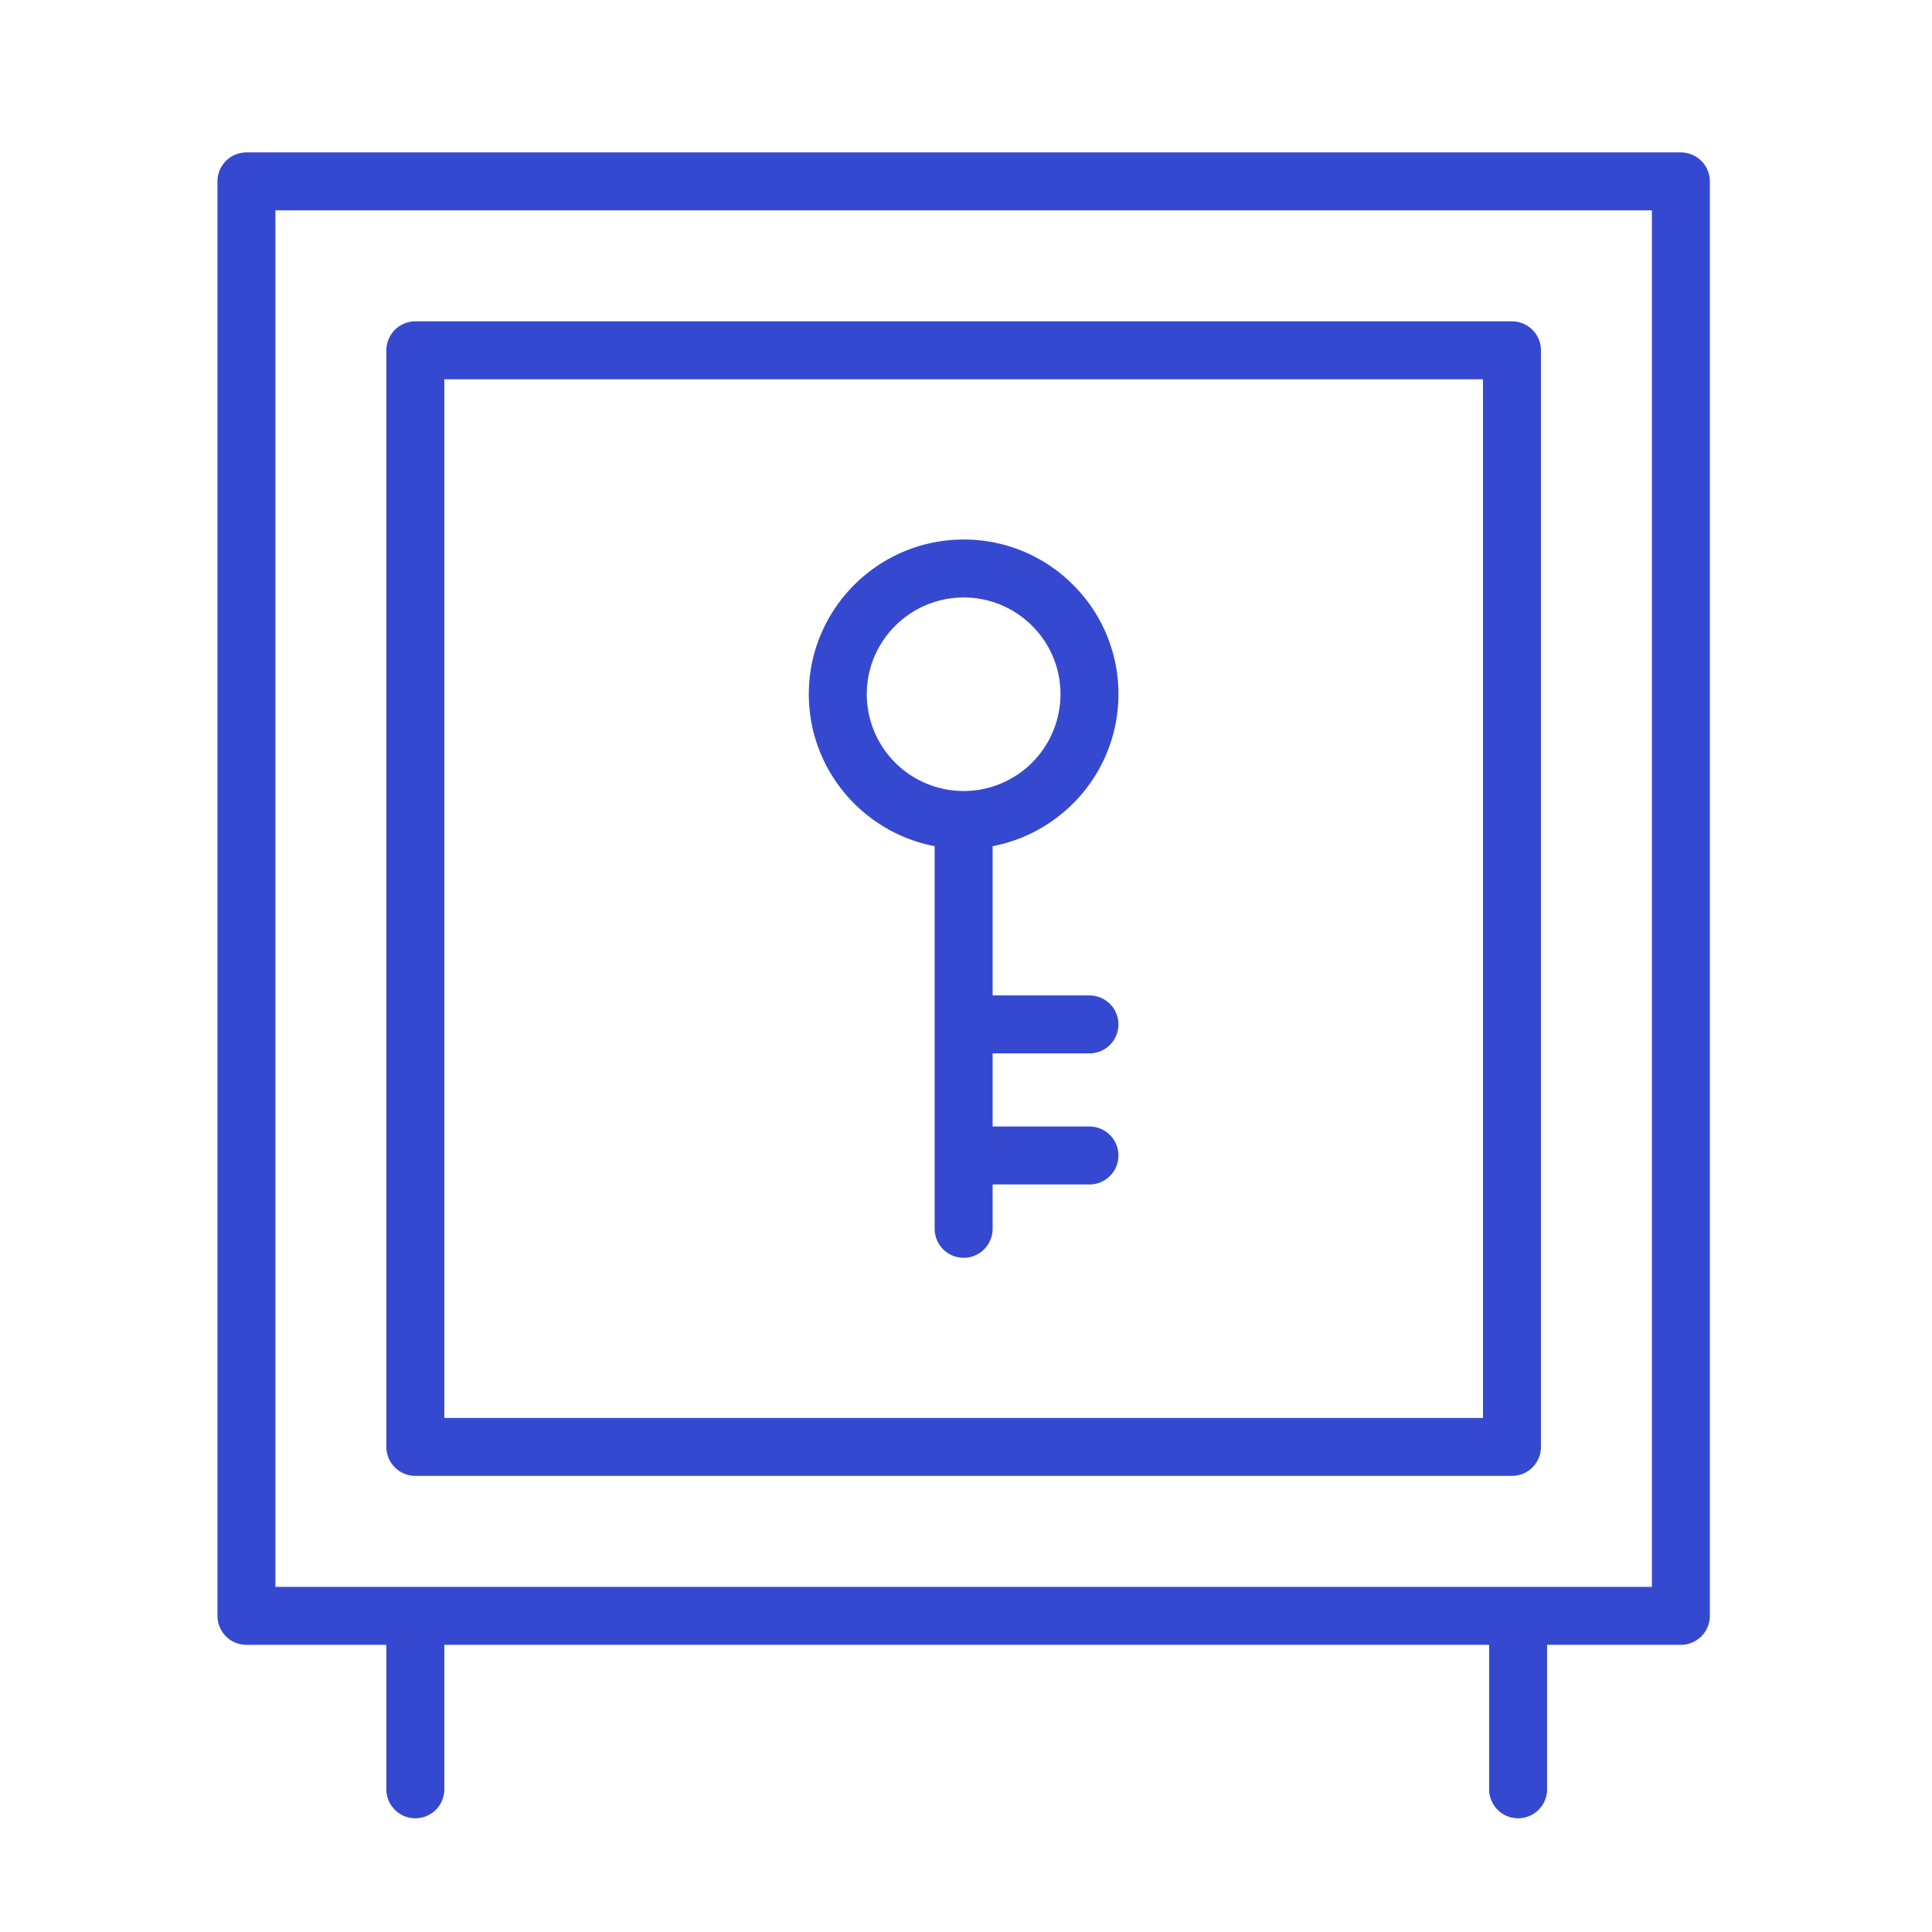
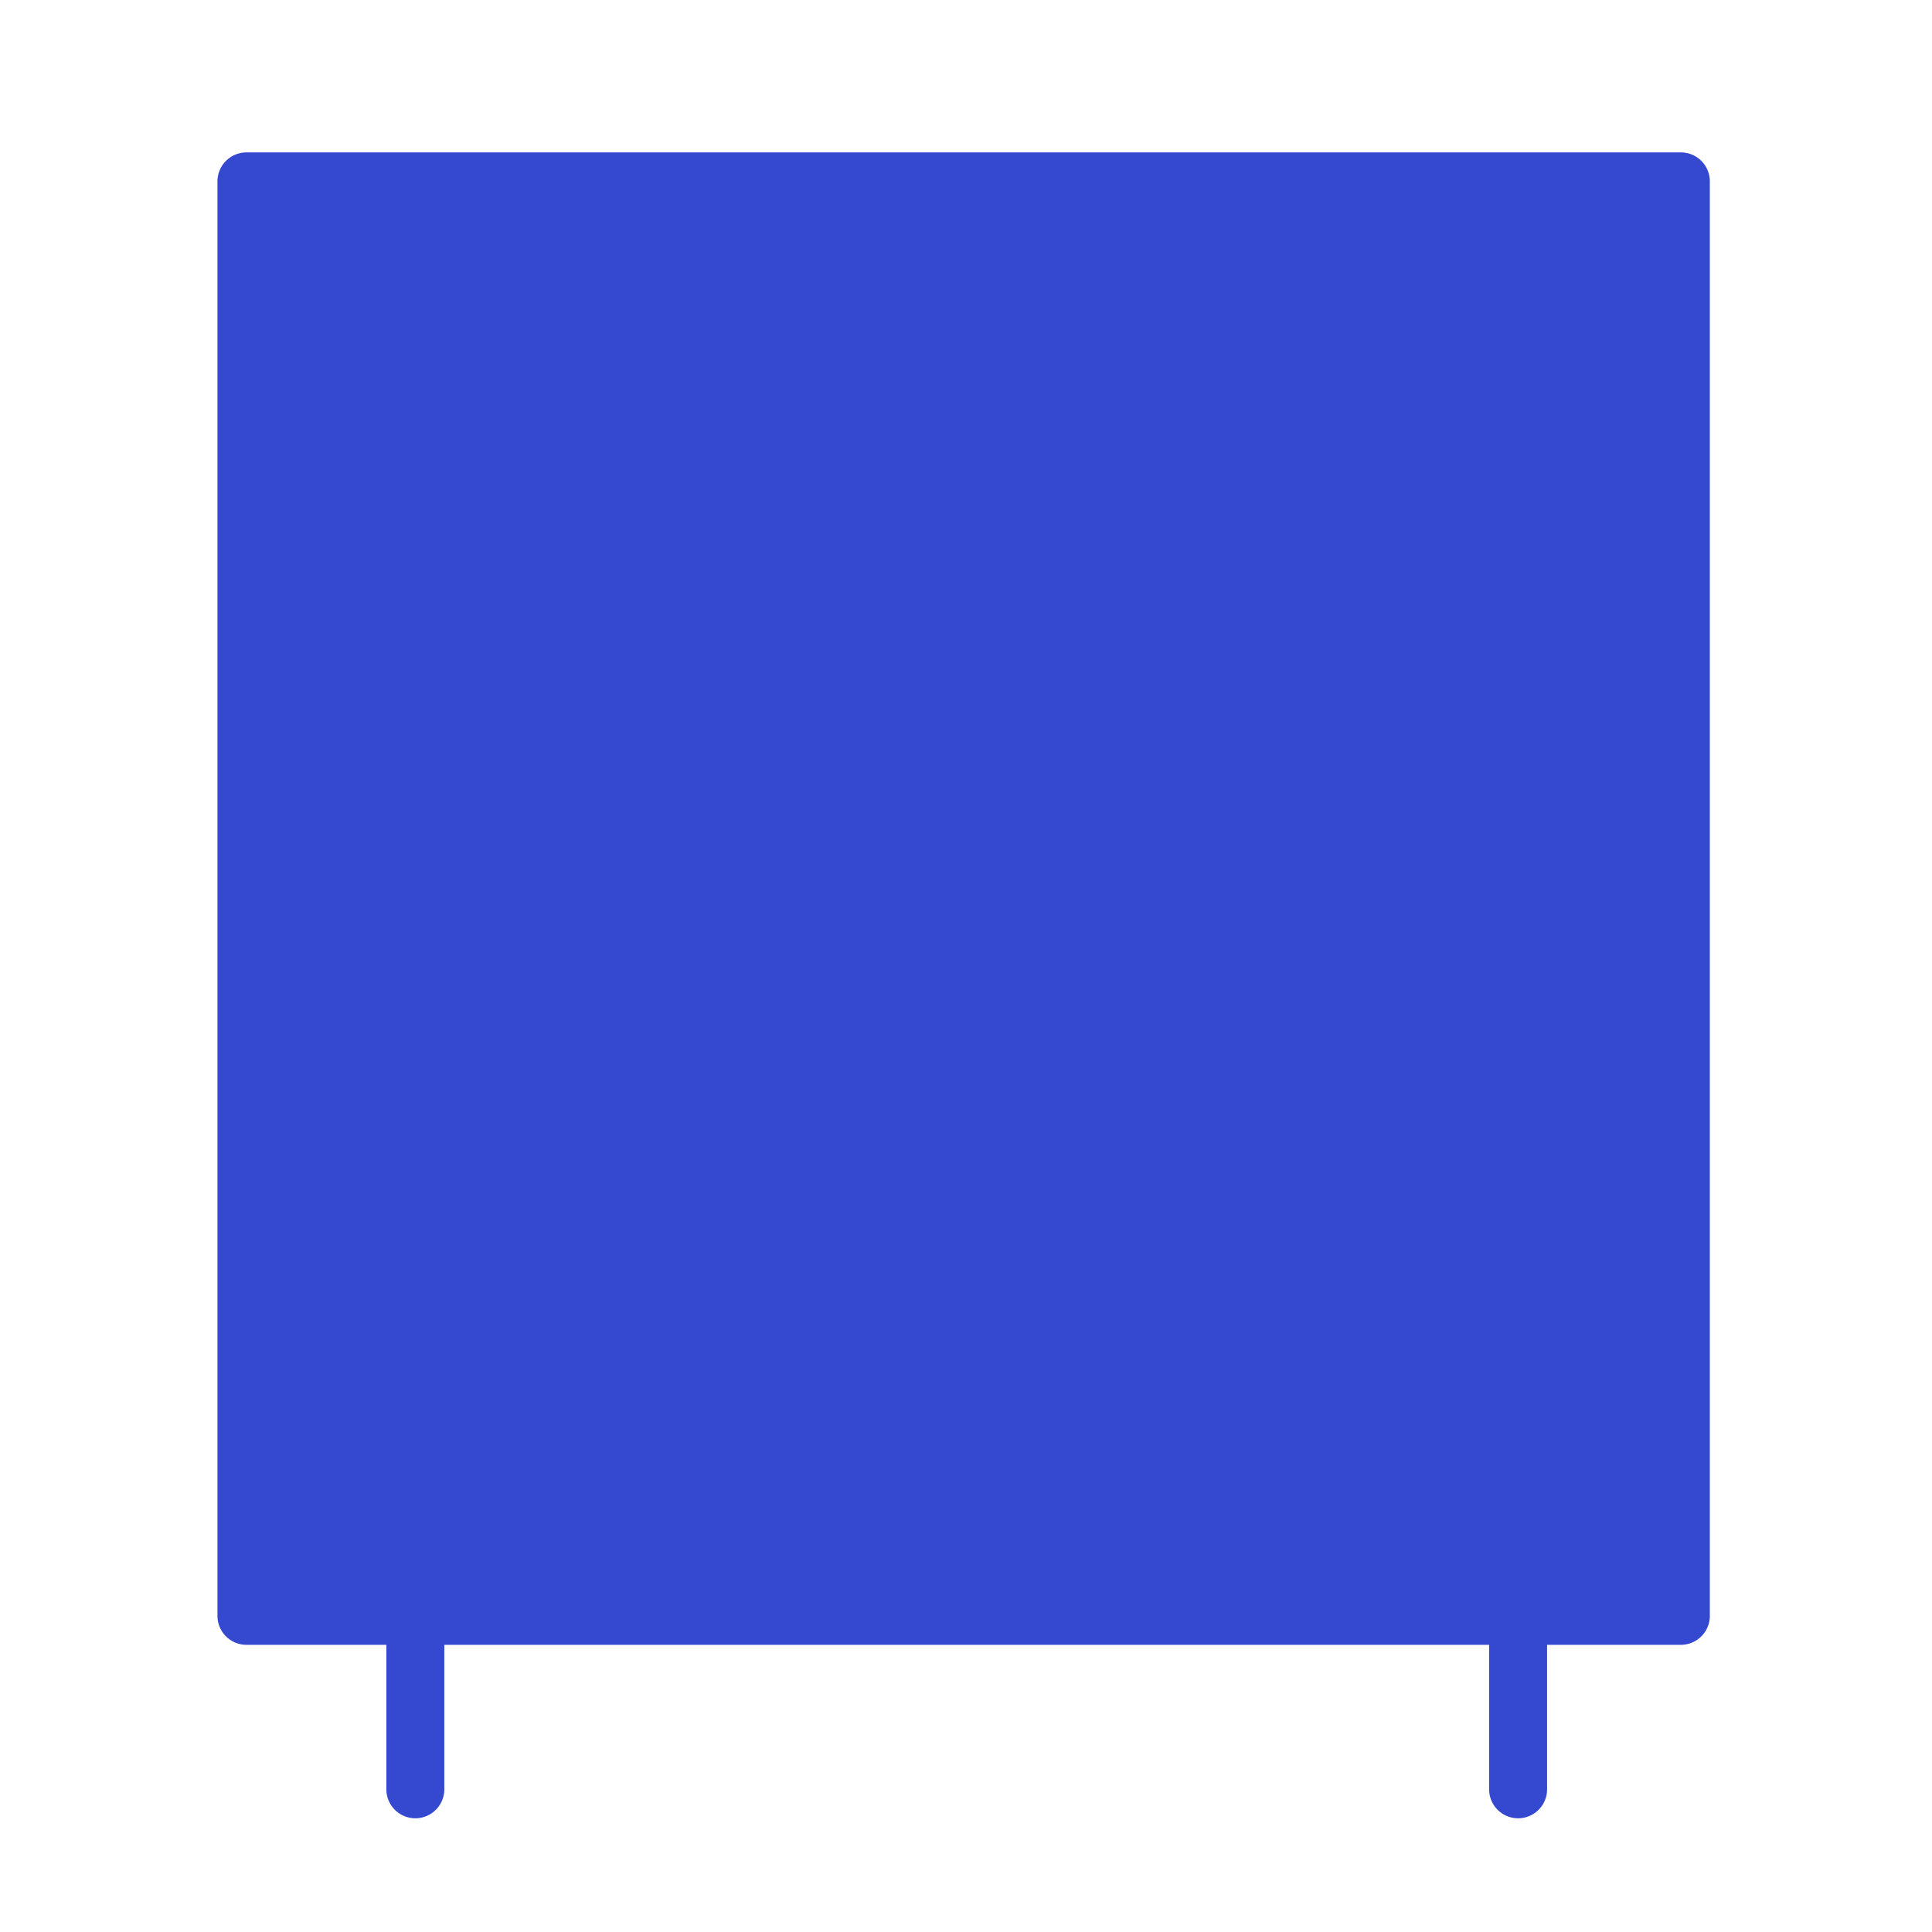
<svg xmlns="http://www.w3.org/2000/svg" viewBox="0 0 100 100" fill-rule="evenodd">
  <g fill="#3549d0">
-     <path d="M87.001 7.889H12.756a1.5 1.5 0 0 0-1.5 1.5v74.247a1.5 1.5 0 0 0 1.5 1.5h7.242v7.478a1.5 1.5 0 1 0 3 0v-7.478h54.079v7.478a1.5 1.5 0 0 0 3 0v-7.478h6.924a1.5 1.5 0 0 0 1.5-1.5V9.389a1.5 1.5 0 0 0-1.5-1.5zm-1.5 74.246H14.256V10.889h71.245v71.246z" />
+     <path d="M87.001 7.889H12.756a1.5 1.5 0 0 0-1.5 1.5v74.247a1.5 1.5 0 0 0 1.5 1.5h7.242v7.478a1.5 1.5 0 1 0 3 0v-7.478h54.079v7.478a1.5 1.5 0 0 0 3 0v-7.478h6.924a1.5 1.5 0 0 0 1.5-1.5V9.389a1.5 1.5 0 0 0-1.5-1.5zm-1.5 74.246H14.256h71.245v71.246z" />
    <path d="M21.498 76.392h56.761a1.5 1.5 0 0 0 1.5-1.5V18.133a1.5 1.5 0 0 0-1.5-1.5H21.498a1.5 1.5 0 0 0-1.5 1.5v56.759a1.5 1.5 0 0 0 1.5 1.5zm1.5-56.759h53.761v53.759H22.998V19.633z" />
-     <path d="M57.89 35.932a7.95 7.95 0 0 0-2.349-5.662 7.955 7.955 0 0 0-5.66-2.344h-.002c-4.419 0-8.015 3.591-8.015 8.006 0 3.905 2.81 7.161 6.514 7.866v15.981c0 .01-.003.019-.003.029s.003.019.003.029v3.766a1.5 1.5 0 1 0 3 0v-2.295h5.012a1.5 1.5 0 0 0 0-3h-5.012v-3.785h5.012a1.5 1.5 0 0 0 0-3h-5.012v-7.725c3.702-.704 6.512-3.961 6.512-7.866zm-13.026 0c0-2.76 2.25-5.006 5.016-5.006h.001c1.336 0 2.594.521 3.54 1.466a4.971 4.971 0 0 1 1.469 3.54 5.018 5.018 0 0 1-5.006 5.012l-.005-.001h-.004a5.018 5.018 0 0 1-5.011-5.011z" />
  </g>
</svg>